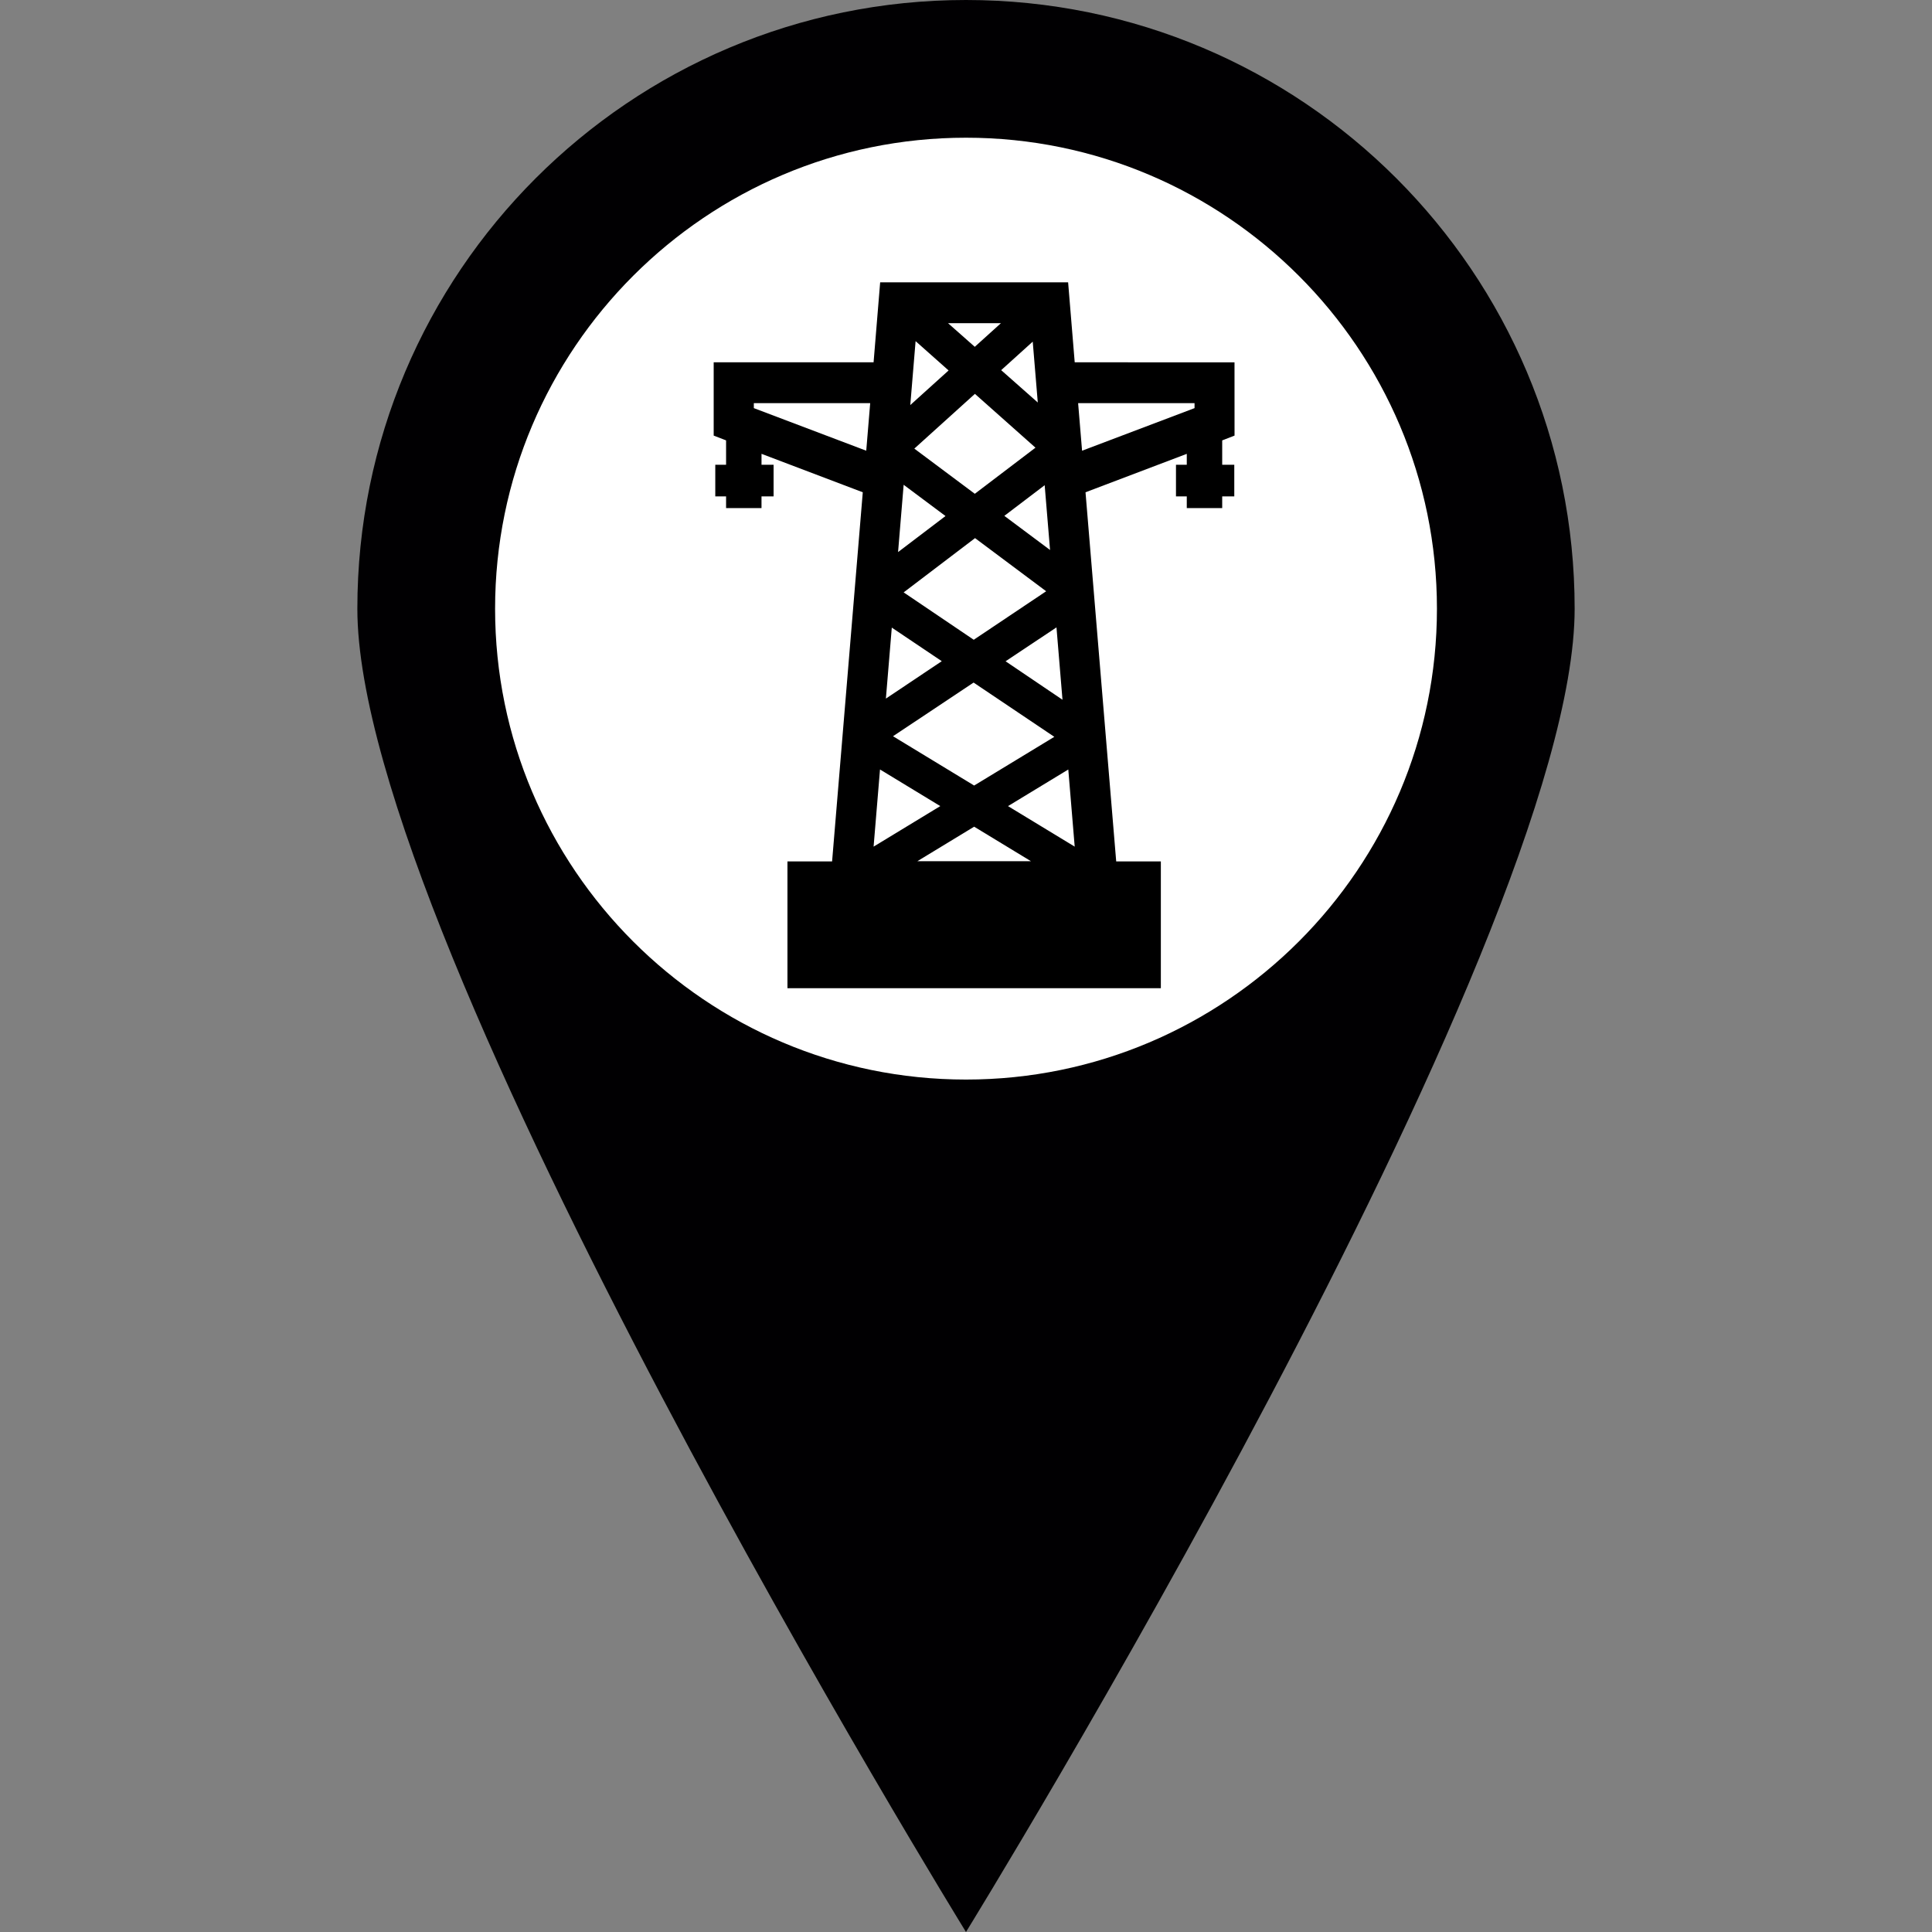
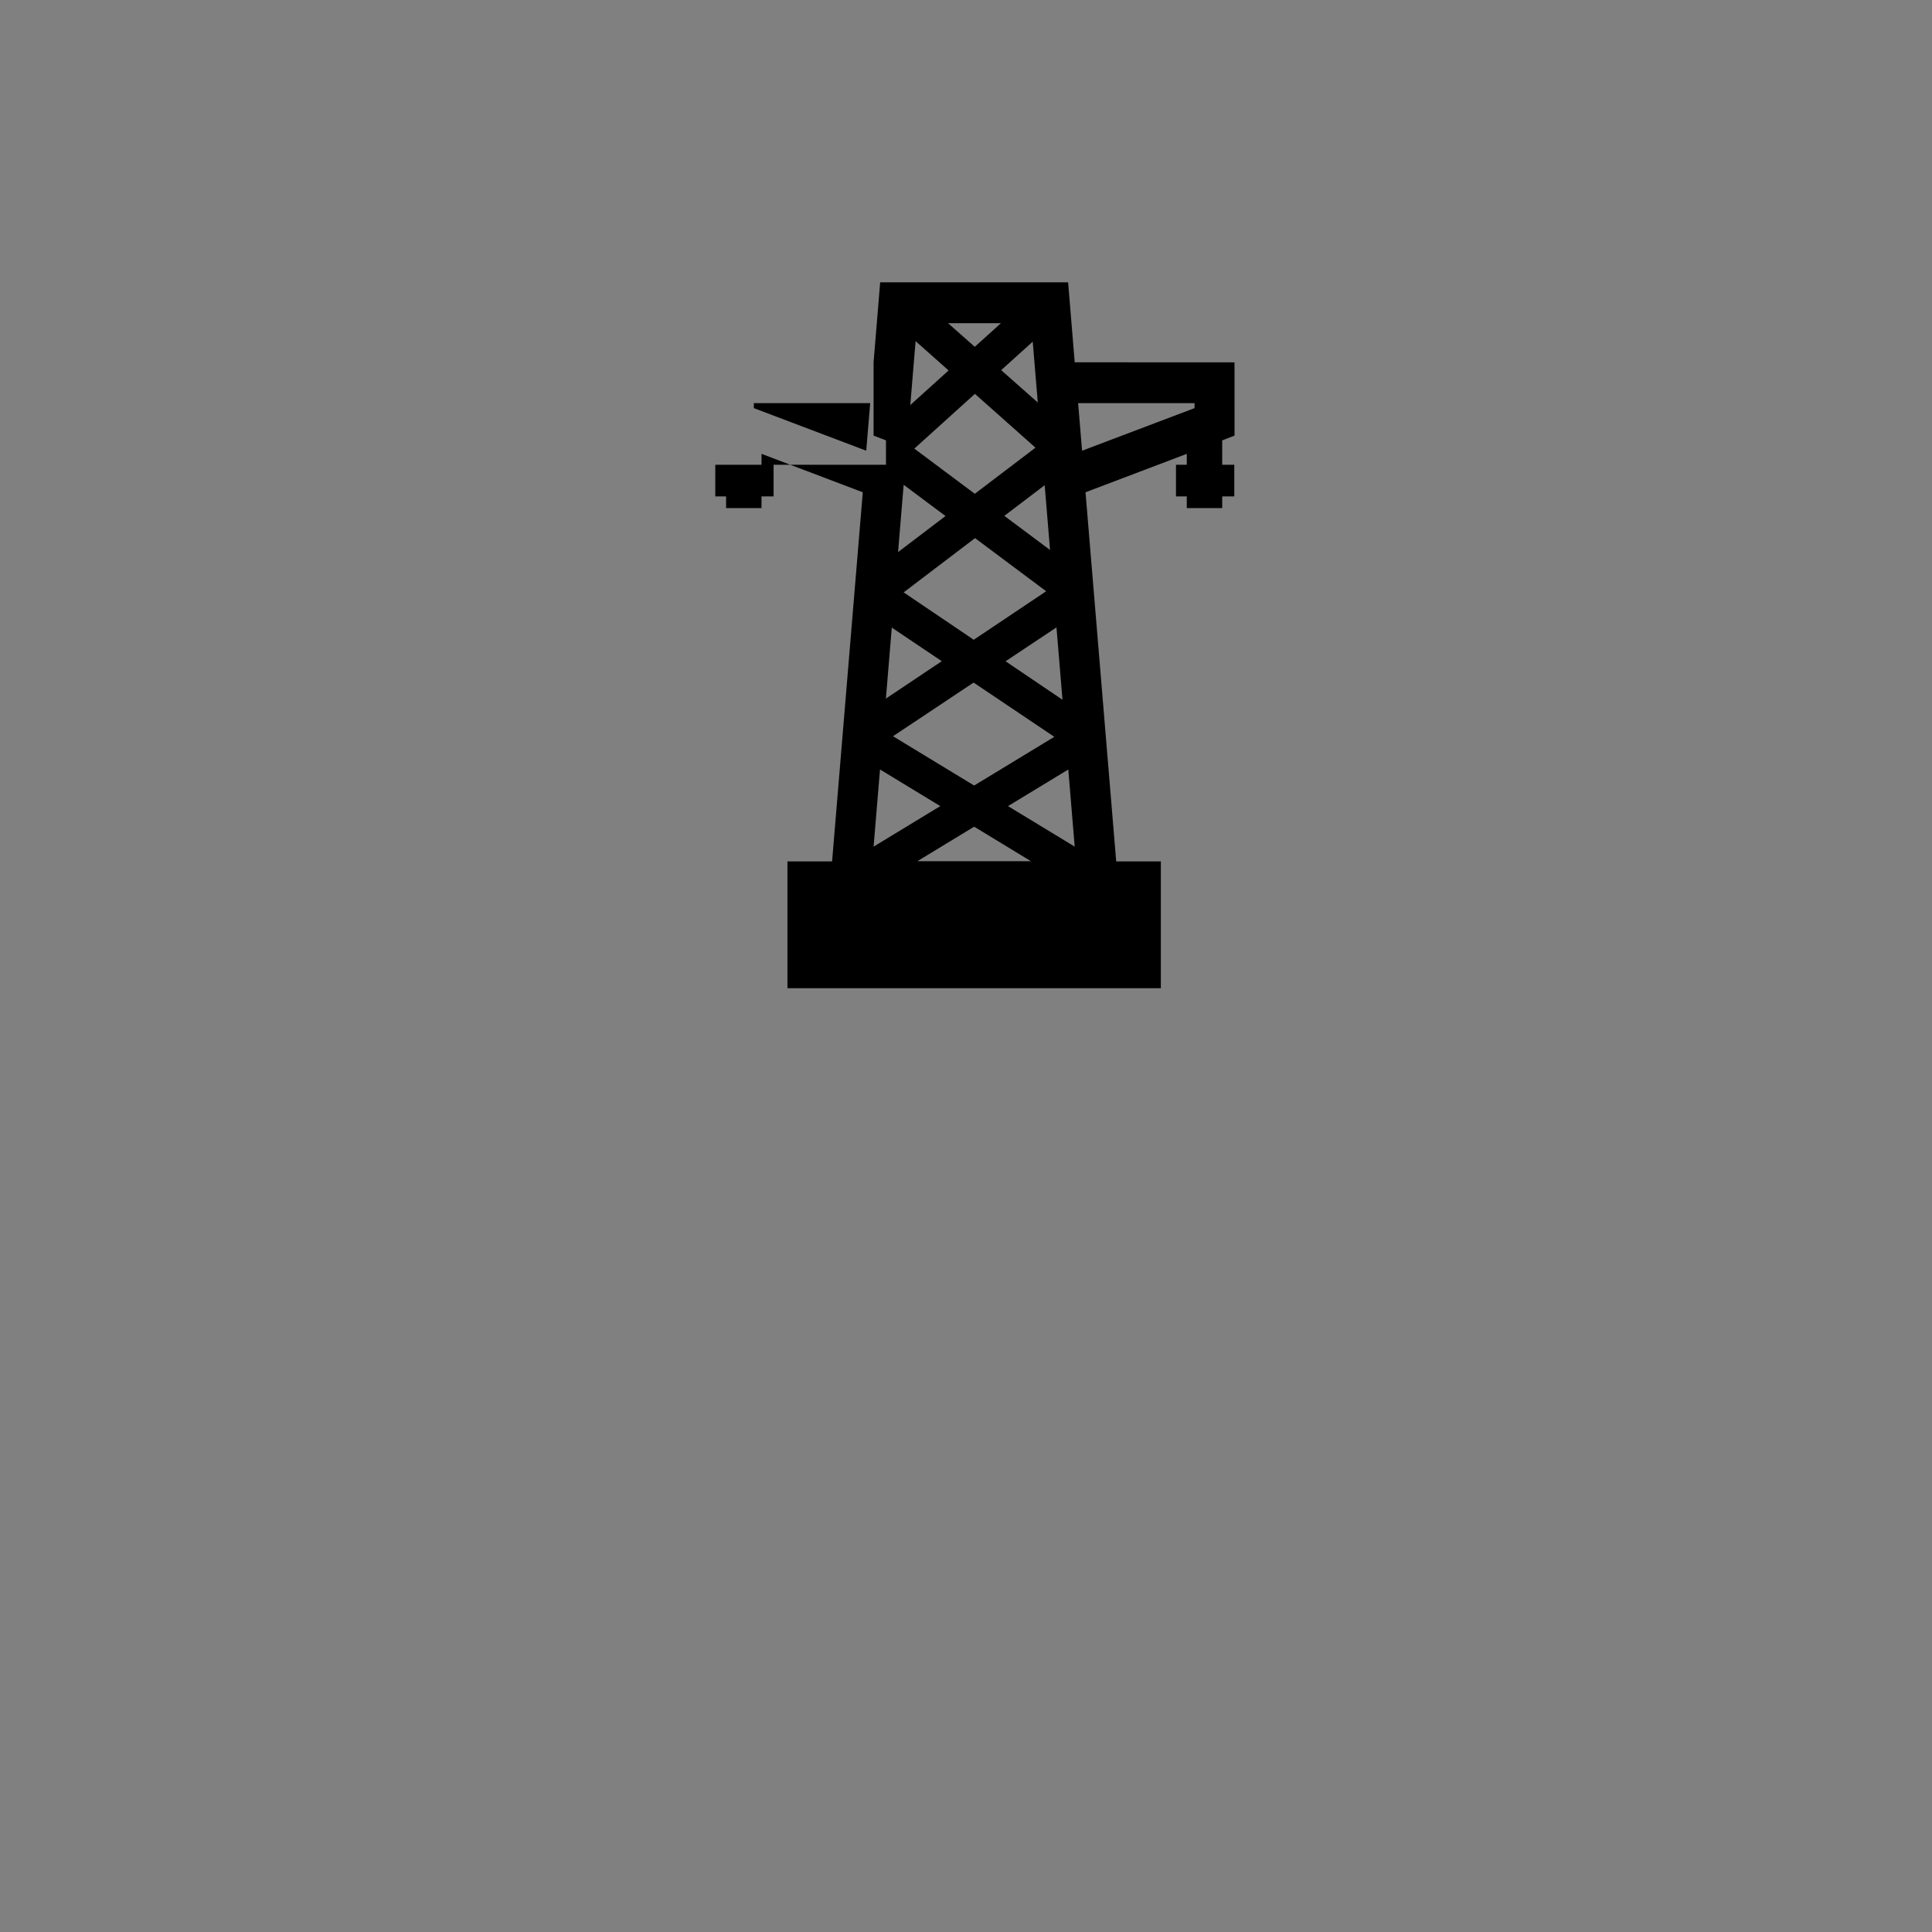
<svg xmlns="http://www.w3.org/2000/svg" width="64" height="64" viewBox="0 0 684.253 684.253" xml:space="preserve">
  <rect x="0" y="0" width="684.253" height="684.253" fill="#808080" stroke="none" />
  <g>
-     <path style="fill:#010002;" d="M557.691,215.588c0,119.02-215.569,468.665-215.569,468.665 S126.563,334.609,126.563,215.588C126.563,96.539,223.092,0,342.122,0C461.181,0,557.701,96.539,557.691,215.588z" />
-     <path style="fill:#FFFFFF;" d="M508.918,215.588c0-91.976-74.82-166.816-166.796-166.816s-166.777,74.839-166.777,166.816 c0,91.937,74.8,166.757,166.777,166.757C434.098,382.346,508.918,307.526,508.918,215.588z" />
    <g transform="translate(220, 100) scale(5)">
      <g>
-         <path fill-rule="evenodd" clip-rule="evenodd" d="M32.647,11.926l-0.28-3.371h8.247v0.354L32.647,11.926z M18.334,34.505l4.27,2.594l-4.724,2.871L18.334,34.505z M20.978,41.003l4.025-2.446l4.025,2.446H20.978z M31.671,34.506l0.454,5.464l-4.724-2.87L31.671,34.506z M24.963,28.349l5.718,3.843l-5.679,3.45l-5.747-3.492L24.963,28.349z M19.169,24.455l3.54,2.379l-3.958,2.65L19.169,24.455z M30.834,24.44l0.426,5.126l-4.031-2.725L30.834,24.44z M25.066,18.117l5.038,3.764l-5.13,3.436l-4.965-3.356L25.066,18.117z M20.009,14.339l2.964,2.214l-3.36,2.553L20.009,14.339z M9.397,8.555h8.242l-0.28,3.37L9.397,8.909V8.555z M29.998,14.369l0.381,4.589l-3.238-2.418L29.998,14.369z M25.057,7.899l4.289,3.812l-4.297,3.266l-4.284-3.2L25.057,7.899z M26.917,6.219L29.152,4.2l0.358,4.31L26.917,6.219z M20.855,4.164l2.337,2.077l-2.713,2.451L20.855,4.164z M26.901,2.891l-1.854,1.675l-1.895-1.675H26.901z M32.126,5.664L31.659,0H18.345l-0.466,5.664H6.553v5.191l0.878,0.339v1.726H6.666v2.242h0.765v0.826h2.509v-0.826h0.856V12.92H9.941v-0.773l7.173,2.723L14.94,41.019h-3.162V50h26.449v-8.981h-3.162L32.891,14.87l7.173-2.722v0.773h-0.765v2.242h0.765v0.826h2.509v-0.826h0.856V12.92h-0.856v-1.725l0.874-0.34l-0.002-5.191H32.126z" />
+         <path fill-rule="evenodd" clip-rule="evenodd" d="M32.647,11.926l-0.28-3.371h8.247v0.354L32.647,11.926z M18.334,34.505l4.27,2.594l-4.724,2.871L18.334,34.505z M20.978,41.003l4.025-2.446l4.025,2.446H20.978z M31.671,34.506l0.454,5.464l-4.724-2.87L31.671,34.506z M24.963,28.349l5.718,3.843l-5.679,3.45l-5.747-3.492L24.963,28.349z M19.169,24.455l3.54,2.379l-3.958,2.65L19.169,24.455z M30.834,24.44l0.426,5.126l-4.031-2.725L30.834,24.44z M25.066,18.117l5.038,3.764l-5.13,3.436l-4.965-3.356L25.066,18.117z M20.009,14.339l2.964,2.214l-3.36,2.553L20.009,14.339z M9.397,8.555h8.242l-0.28,3.37L9.397,8.909V8.555z M29.998,14.369l0.381,4.589l-3.238-2.418L29.998,14.369z M25.057,7.899l4.289,3.812l-4.297,3.266l-4.284-3.2L25.057,7.899z M26.917,6.219L29.152,4.2l0.358,4.31L26.917,6.219z M20.855,4.164l2.337,2.077l-2.713,2.451L20.855,4.164z M26.901,2.891l-1.854,1.675l-1.895-1.675H26.901z M32.126,5.664L31.659,0H18.345l-0.466,5.664v5.191l0.878,0.339v1.726H6.666v2.242h0.765v0.826h2.509v-0.826h0.856V12.92H9.941v-0.773l7.173,2.723L14.94,41.019h-3.162V50h26.449v-8.981h-3.162L32.891,14.87l7.173-2.722v0.773h-0.765v2.242h0.765v0.826h2.509v-0.826h0.856V12.92h-0.856v-1.725l0.874-0.34l-0.002-5.191H32.126z" />
      </g>
    </g>
  </g>
</svg>